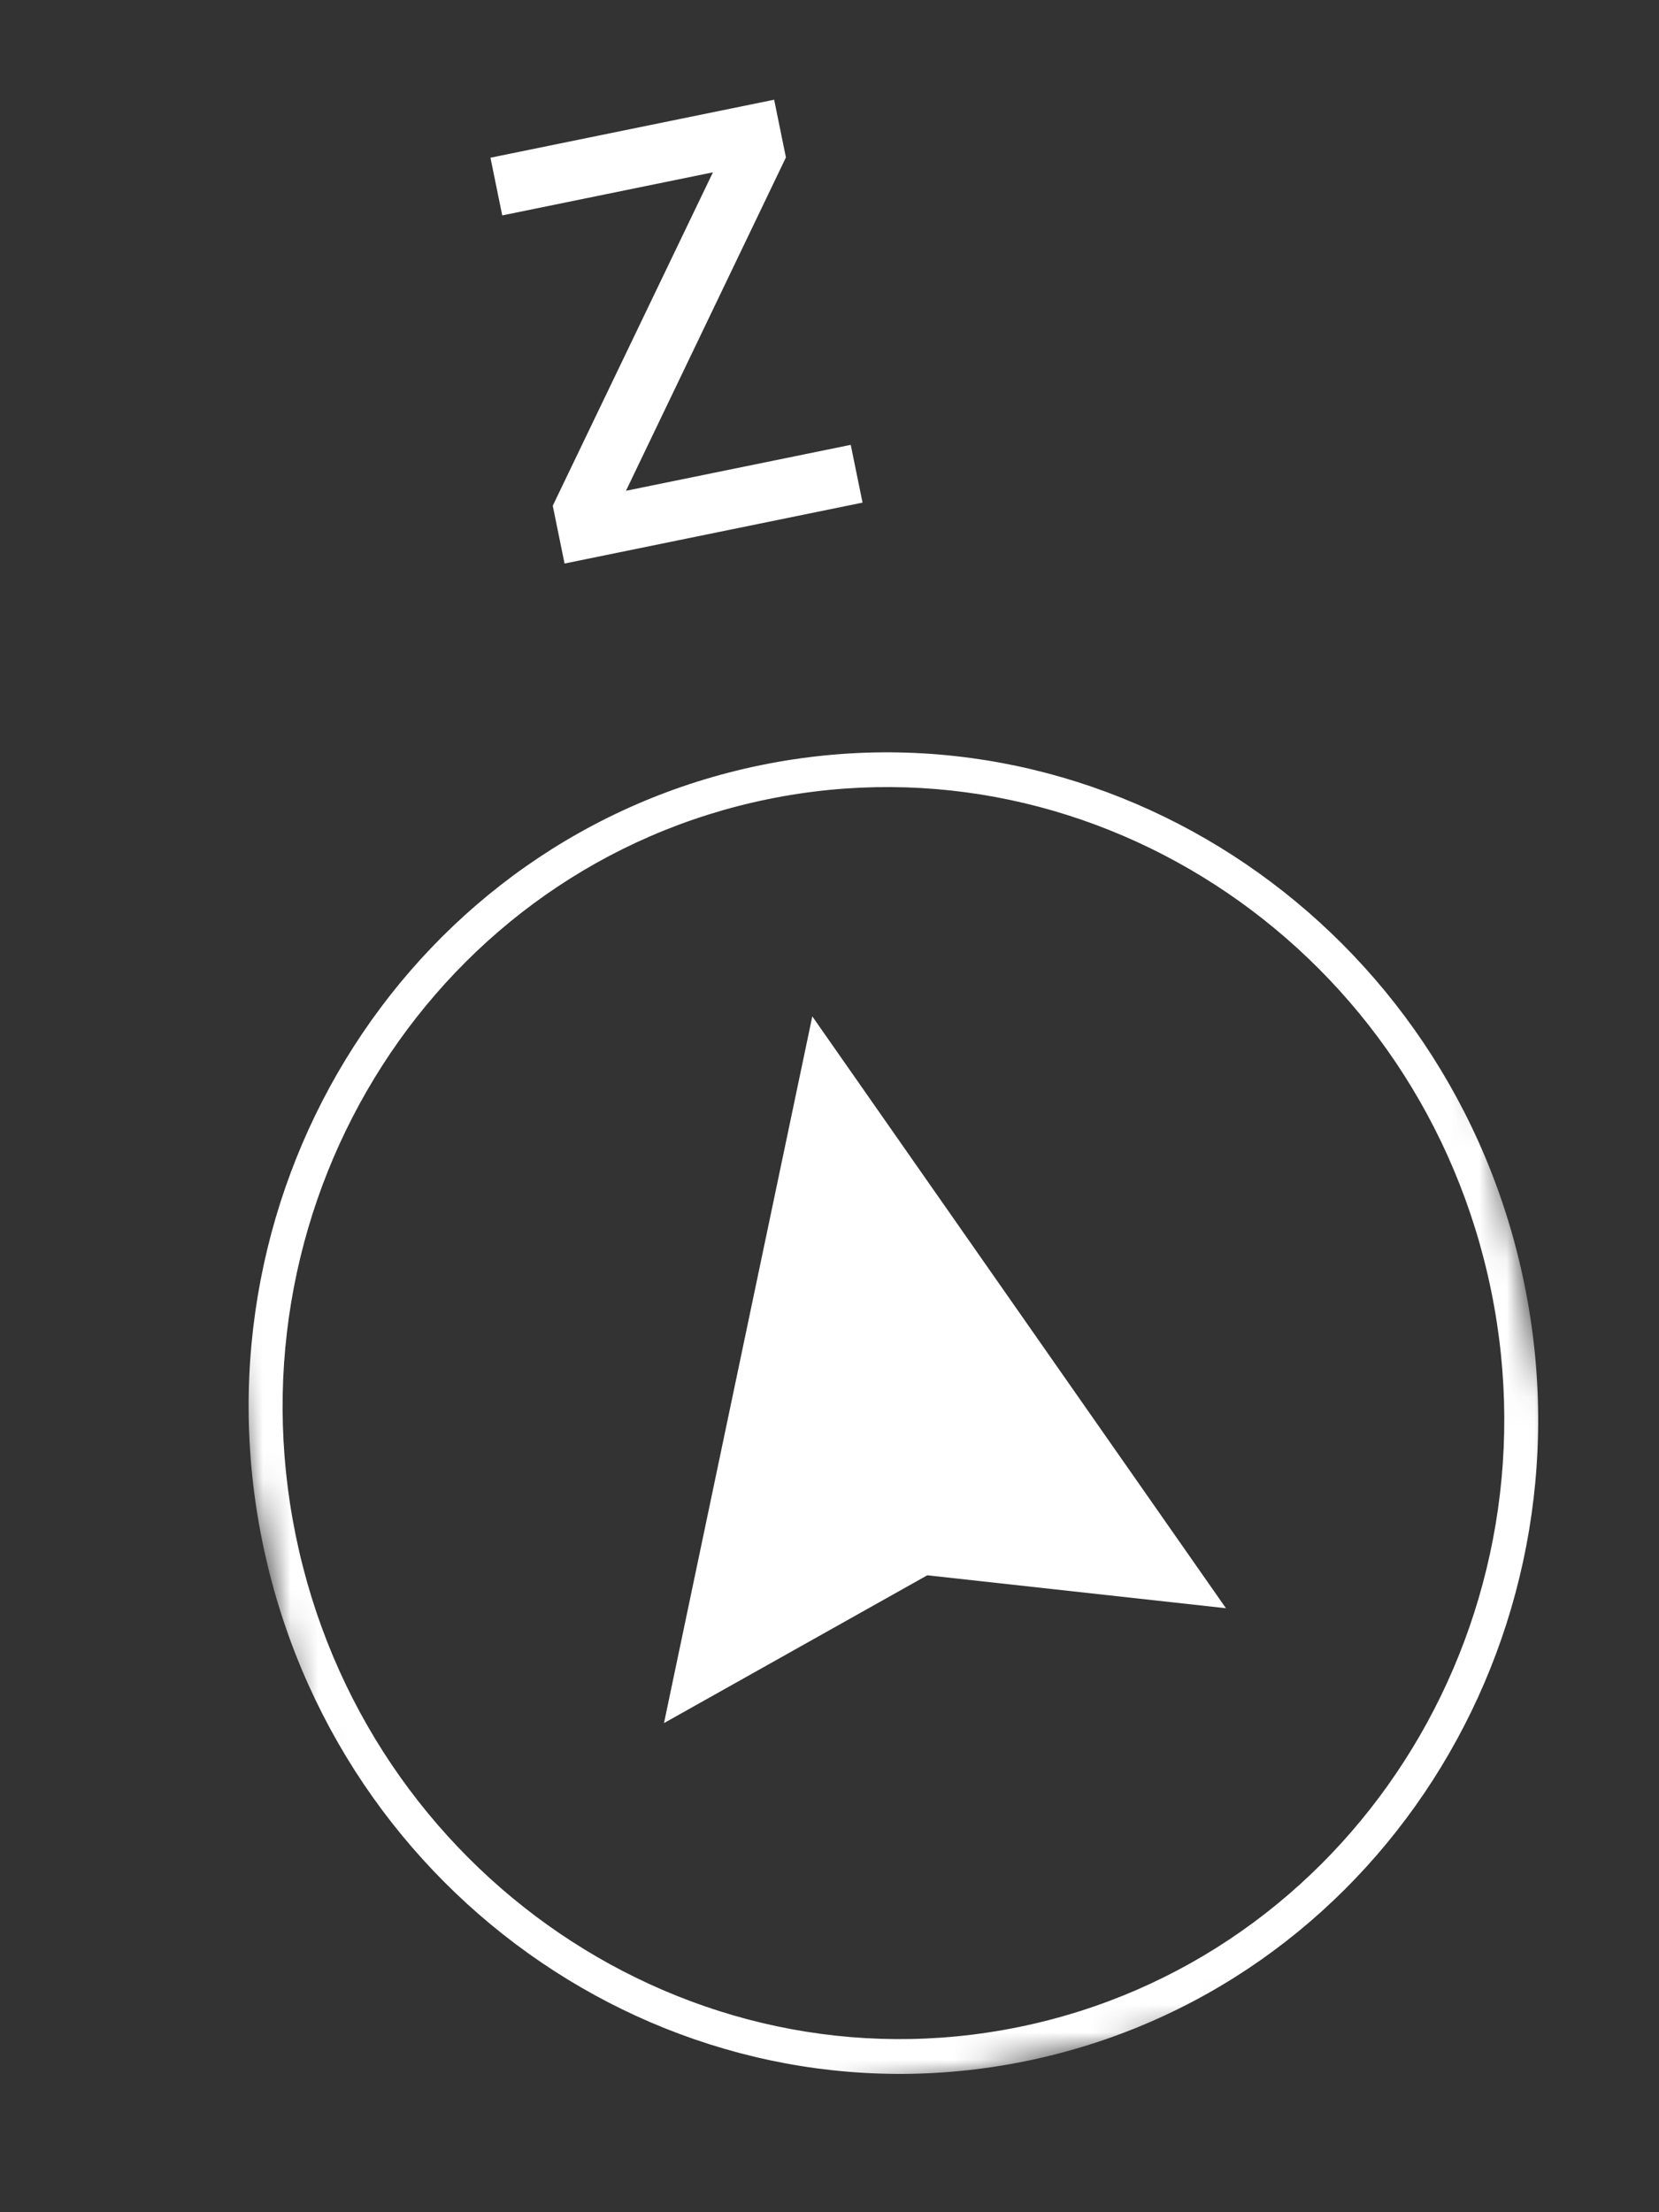
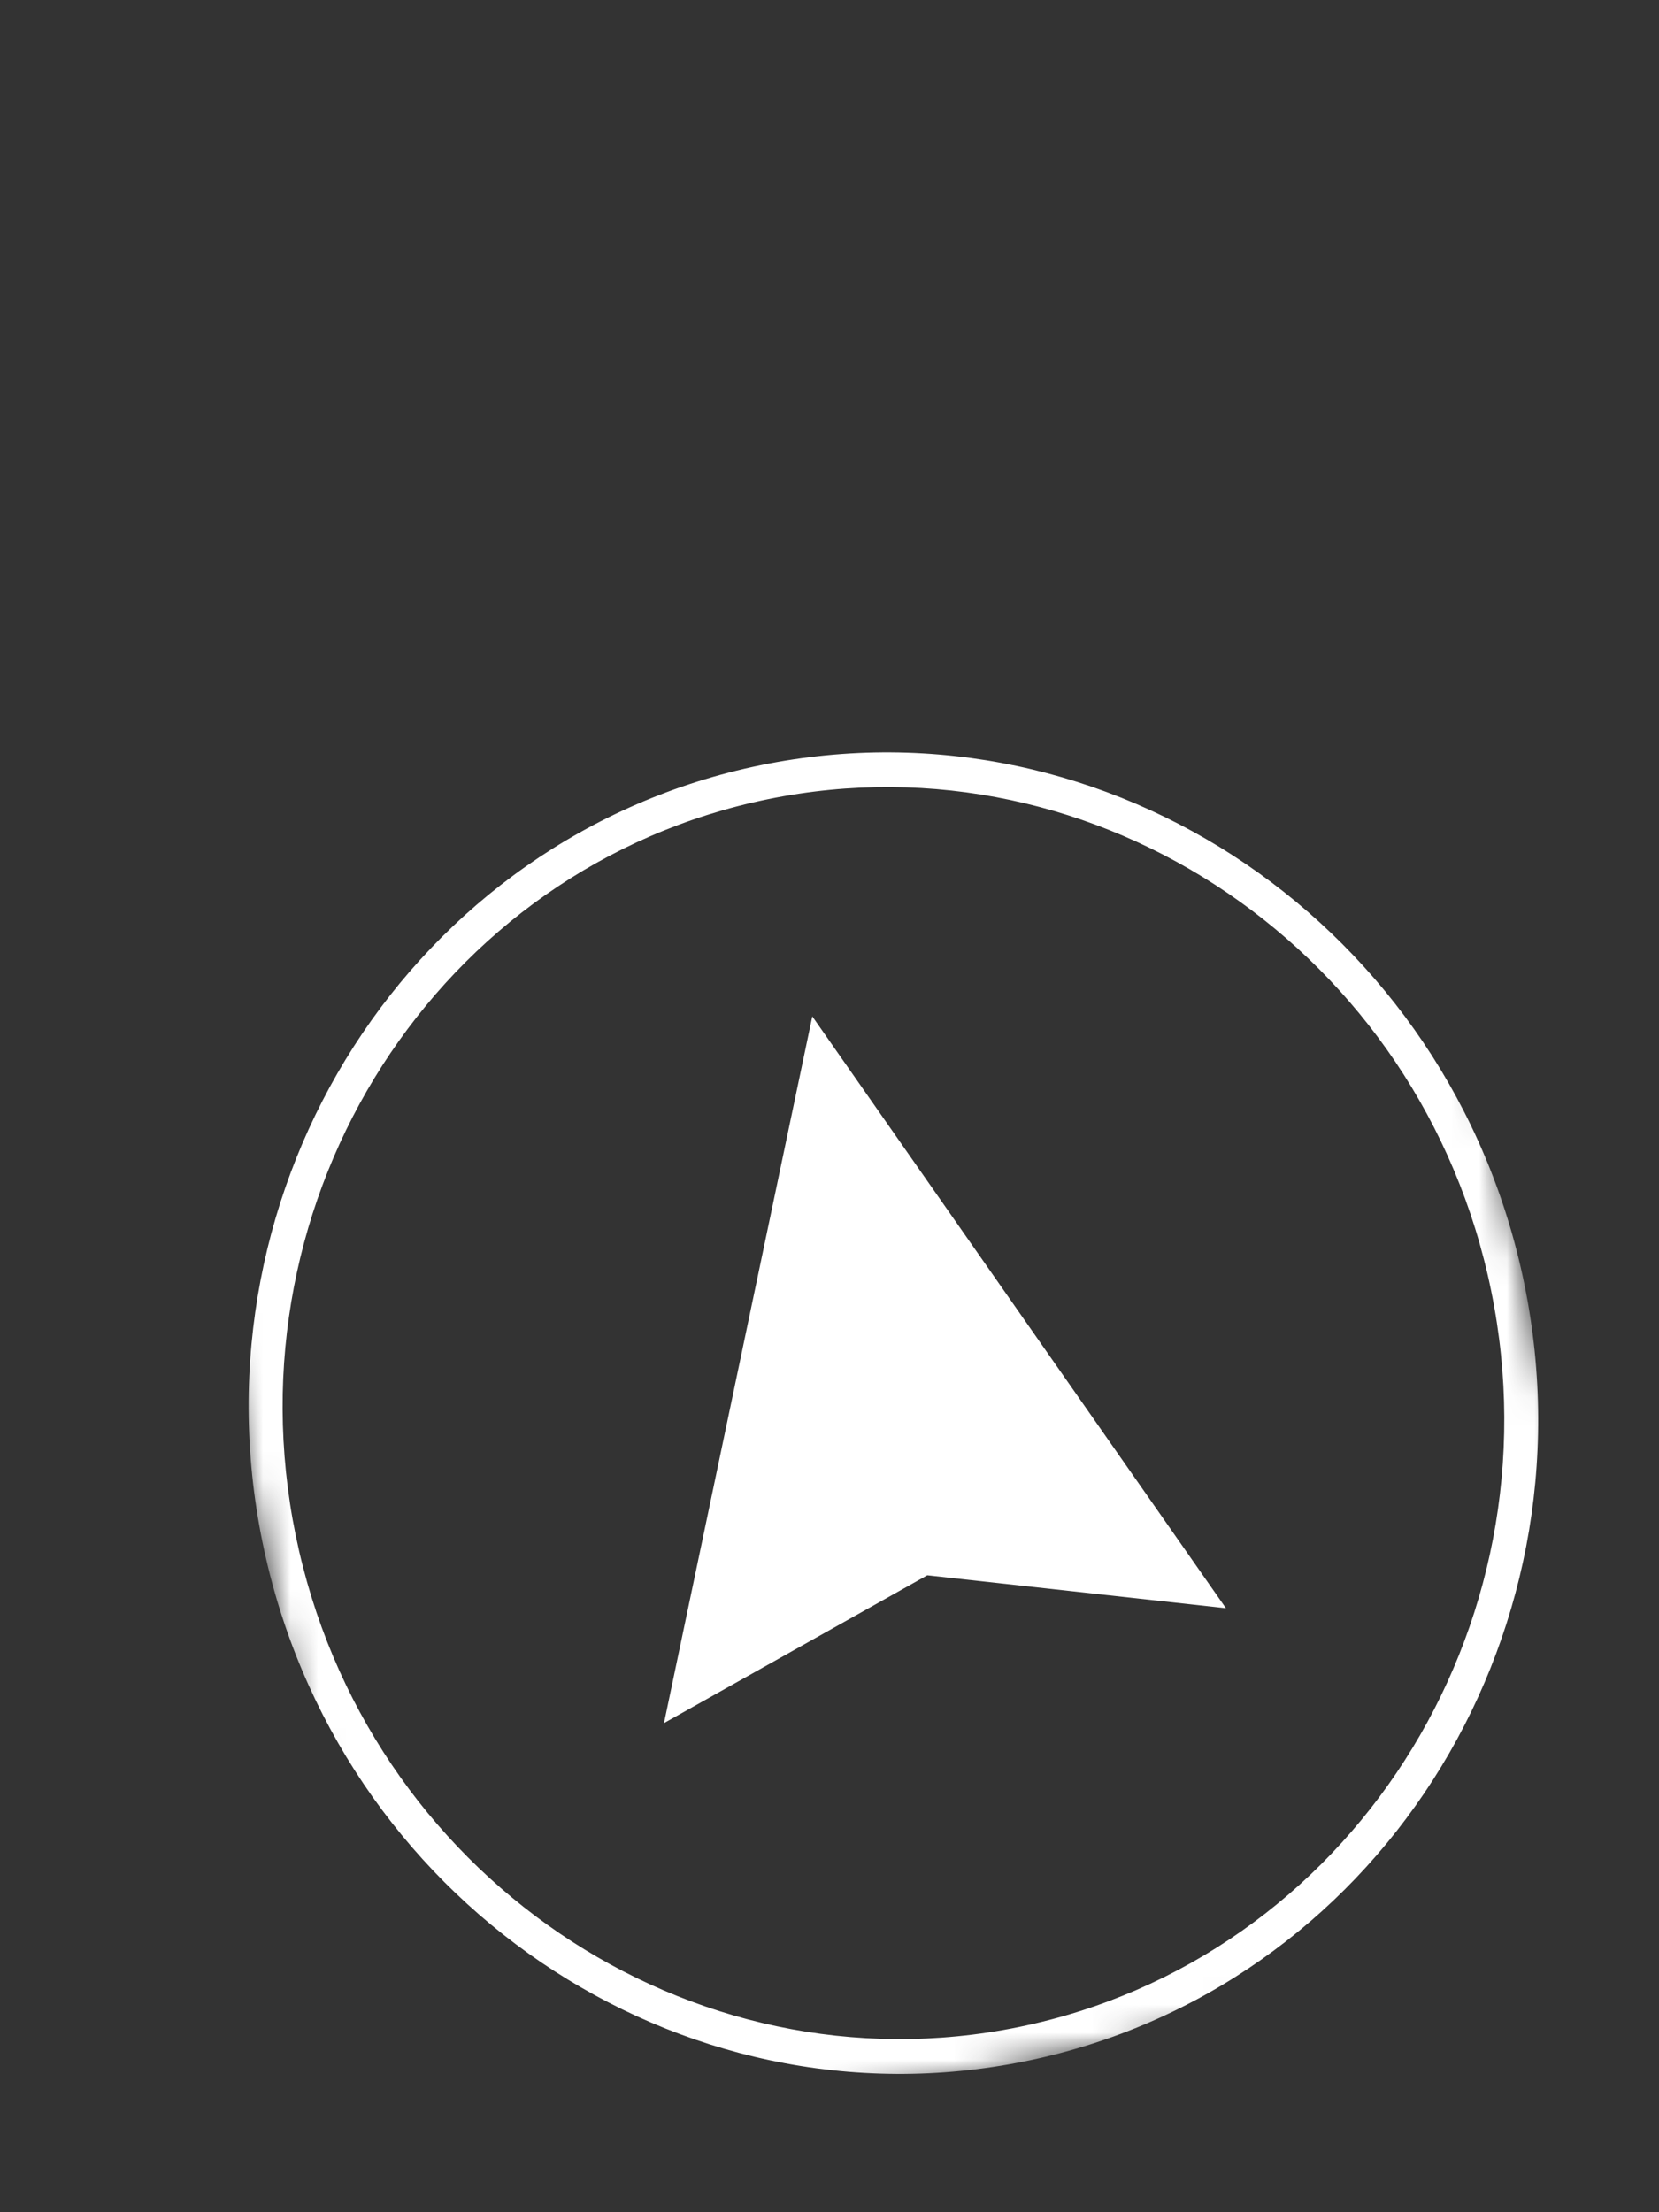
<svg xmlns="http://www.w3.org/2000/svg" width="60" height="80" viewBox="0 0 60 80" fill="none">
  <rect x="0" y="0" width="60" height="80" fill="#333333" stroke="none" />
  <mask id="mask0_3224_147" style="mask-type:luminance" maskUnits="userSpaceOnUse" x="0" y="0" width="60" height="80">
-     <path d="M45.639 -7.69962e-05L0 9.328L14.282 79.201L59.921 69.872L45.639 -7.69962e-05Z" fill="white" />
+     <path d="M45.639 -7.69962e-05L0 9.328L14.282 79.201L59.921 69.872L45.639 -7.69962e-05" fill="white" />
  </mask>
  <g mask="url(#mask0_3224_147)">
    <path d="M37.101 74.536C24.519 77.108 12.133 68.688 9.492 55.767C6.851 42.846 14.94 30.241 27.522 27.669C40.104 25.097 52.49 33.517 55.131 46.438C57.772 59.359 49.683 71.965 37.101 74.536ZM27.773 28.901C15.854 31.337 8.192 43.277 10.694 55.521C13.197 67.765 24.929 75.738 36.849 73.302C48.769 70.865 56.434 58.924 53.931 46.684C51.43 34.443 39.696 26.463 27.773 28.901Z" fill="white" />
  </g>
  <path d="M29.378 36.755L24.014 62.312L33.536 56.967L44.338 58.158L29.378 36.755Z" fill="white" />
-   <path d="M17.738 5.703L18.164 7.79L25.784 6.232L19.991 18.289L20.418 20.379L31.195 18.176L30.768 16.087L22.639 17.748L28.424 5.693L27.998 3.606L17.738 5.703Z" fill="white" />
</svg>